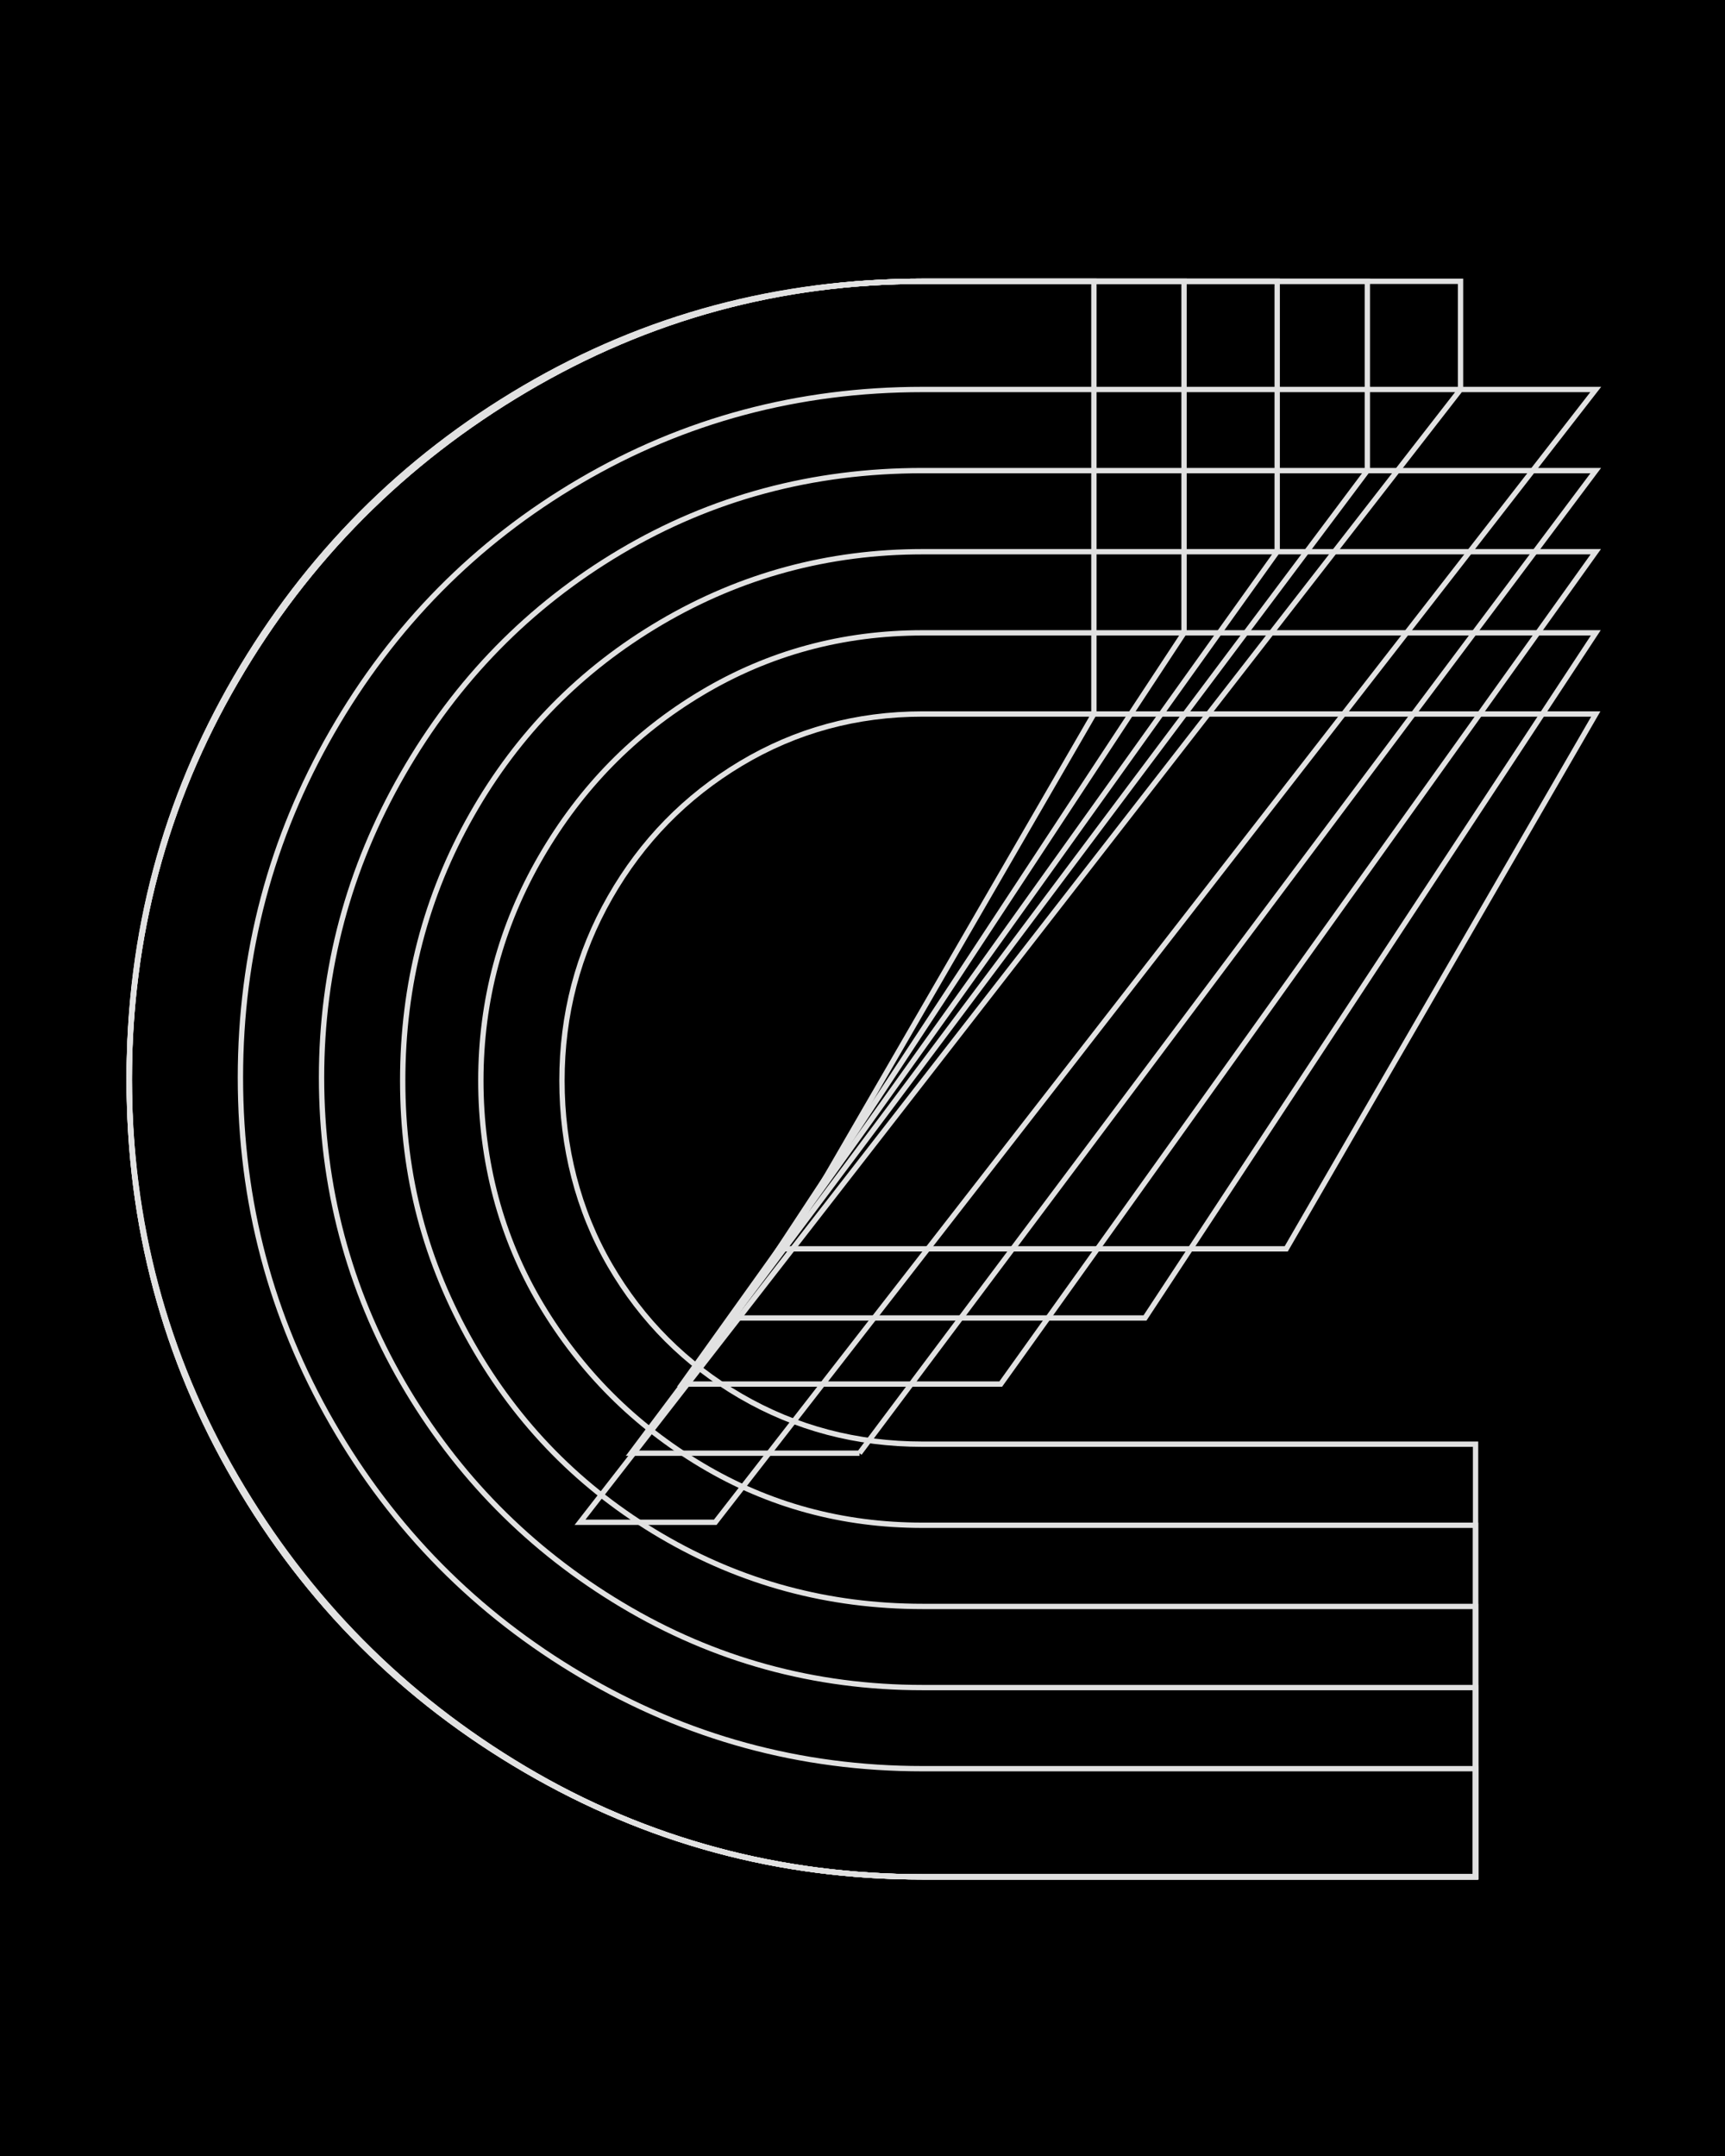
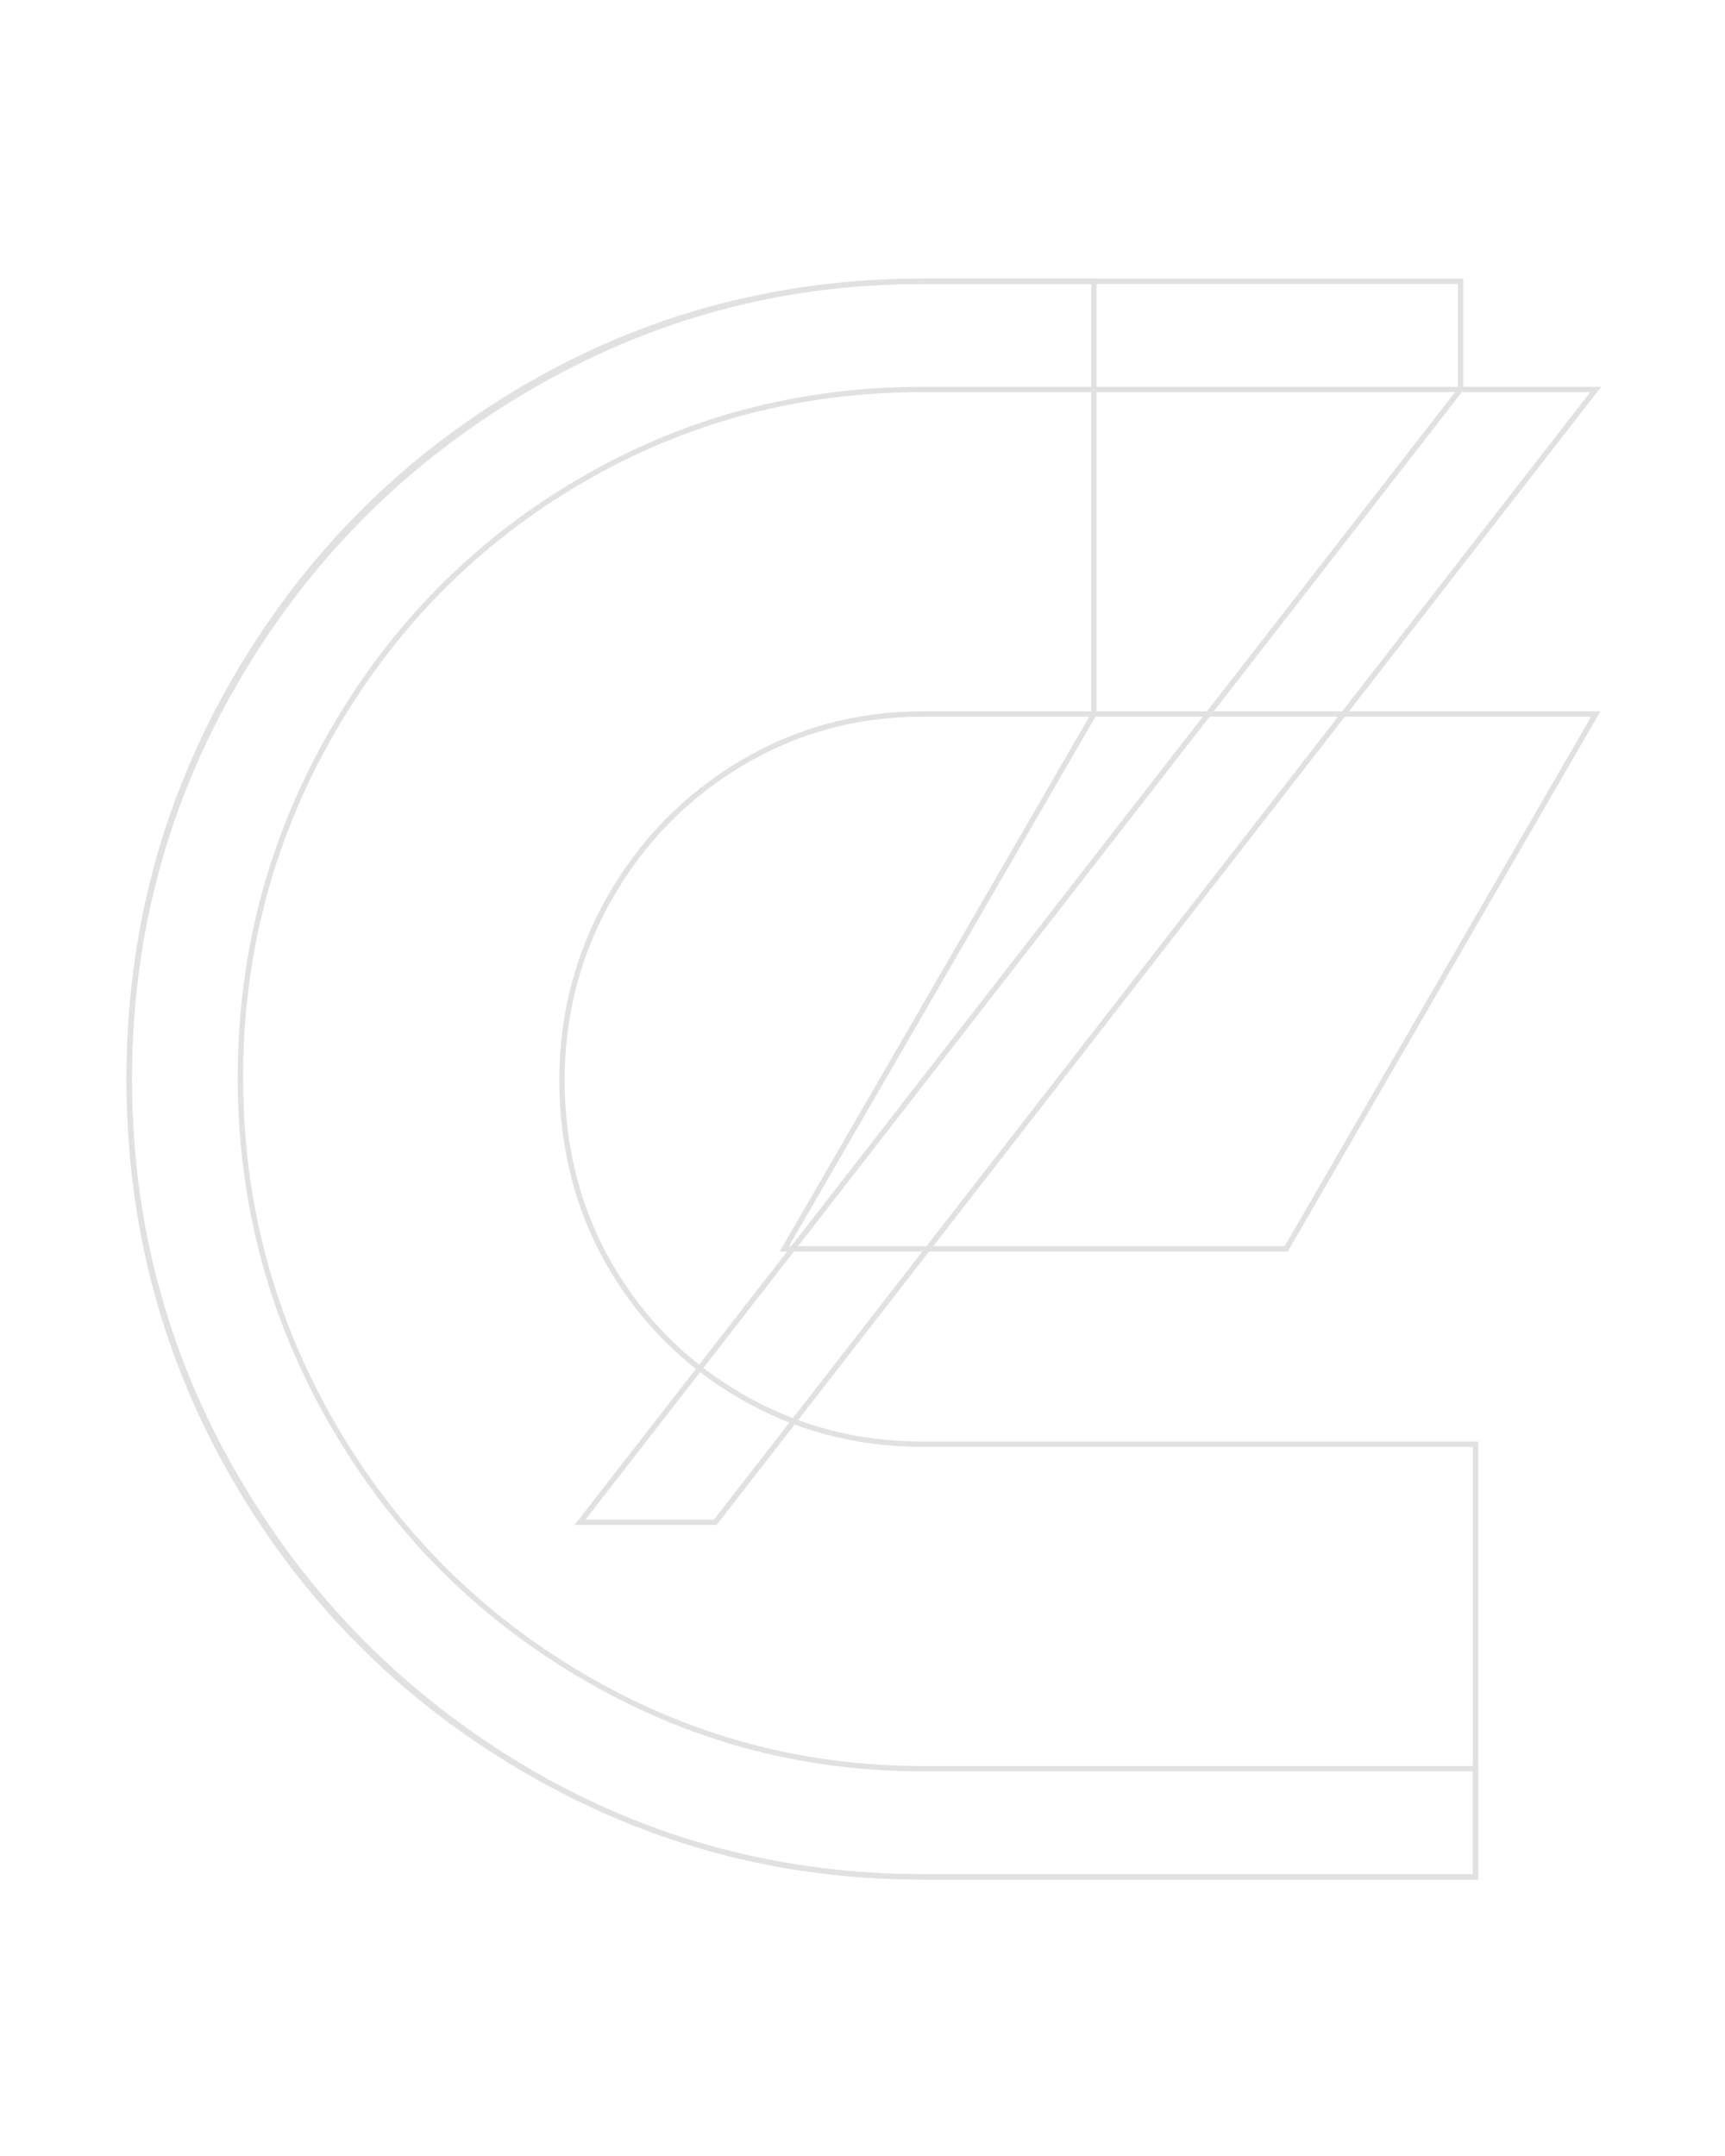
<svg xmlns="http://www.w3.org/2000/svg" id="Calque_1" data-name="Calque 1" viewBox="0 0 1080 1350">
  <defs>
    <style>
      .cls-1 {
        fill: none;
        stroke: #e1e1e1;
        stroke-miterlimit: 10;
        stroke-width: 3.34px;
      }
    </style>
  </defs>
-   <rect x="0" y="0" width="1080" height="1351.35" />
  <g>
    <path class="cls-1" d="M147.69,424.51c44.53-76.51,104.73-137.05,180.62-181.57,75.89-44.53,159-66.81,249.32-66.81h336.79v67.75h-336.79c-77.78,0-149.28,19.13-214.49,57.38-65.23,38.25-116.99,90.63-155.24,157.11-38.25,66.5-57.38,138.63-57.38,216.38s19.13,149.9,57.38,216.38c38.25,66.48,90.32,119.17,156.18,158.04,65.83,38.88,137.02,58.31,213.56,58.31h346.2v67.75h-346.2c-90.32,0-173.44-22.57-249.32-67.72-75.89-45.15-136.09-106-180.62-182.51-44.53-76.51-66.79-159.93-66.79-250.25s22.26-173.72,66.79-250.23ZM447.81,953.2h-84.67L914.42,243.87h84.67L447.81,953.2Z" />
-     <path class="cls-1" d="M147.69,424.51c44.53-76.51,104.73-137.05,180.62-181.57,75.89-44.53,159-66.81,249.32-66.81h278.45v118.54h-278.45c-68.99,0-132.05,16.95-189.12,50.8-57.07,33.87-102.55,80.29-136.4,139.25-33.87,58.96-50.8,122.3-50.8,190.03s16.92,132.67,50.8,190.98c33.85,58.31,79.64,104.73,137.36,139.23,57.69,34.5,120.41,51.73,188.16,51.73h346.2v118.54h-346.2c-90.32,0-173.44-22.57-249.32-67.72-75.89-45.15-136.09-106-180.62-182.51-44.53-76.51-66.79-159.93-66.79-250.25s22.26-173.72,66.79-250.23ZM538.11,909.94h-142.99l460.96-615.27h143.01l-460.99,615.27Z" />
-     <path class="cls-1" d="M147.69,426.38c44.53-76.51,105.04-137.34,181.55-182.51,76.51-45.15,159.31-67.75,248.39-67.75h222.01v169.34h-222.01c-58.96,0-113.52,14.75-163.69,44.21-50.18,29.49-89.7,69.64-118.54,120.44-28.87,50.8-43.28,106.31-43.28,166.52s14.41,113.83,43.28,164.63c28.85,50.8,68.37,90.94,118.54,120.41,50.18,29.49,104.73,44.21,163.69,44.21h346.2v169.34h-346.2c-89.08,0-171.88-22.26-248.39-66.79-76.51-44.53-137.02-105.04-181.55-181.55-44.53-76.51-66.79-159.93-66.79-250.25s22.26-173.75,66.79-250.25ZM626.54,866.66h-199.43l372.53-521.19h199.46l-372.56,521.19Z" />
-     <path class="cls-1" d="M147.69,426.38c44.53-76.51,105.04-137.34,181.55-182.51,76.51-45.15,159.31-67.75,248.39-67.75h163.69v220.14h-163.69c-50.18,0-96.28,12.54-138.29,37.63-42.04,25.09-75.57,59.27-100.66,102.55-25.09,43.28-37.63,90.01-37.63,140.18s12.54,98.15,37.63,140.16c25.09,42.04,58.63,75.57,100.66,100.66,42.01,25.09,88.12,37.63,138.29,37.63h346.2v220.14h-346.2c-89.08,0-171.88-22.26-248.39-66.79s-137.02-105.04-181.55-181.55c-44.53-76.51-66.79-159.93-66.79-250.25s22.26-173.75,66.79-250.25ZM716.86,825.27h-257.77l282.24-429h257.77l-282.24,429Z" />
    <path class="cls-1" d="M147.69,426.38c44.53-76.51,105.04-137.34,181.55-182.51,76.51-45.15,159.31-67.75,248.39-67.75h107.25v270.96h-107.25c-41.41,0-79.36,10.37-113.85,31.05s-61.79,48.6-81.85,83.71c-20.06,35.14-30.09,73.4-30.09,114.79s10.03,81.22,30.09,115.72c20.06,34.5,47.35,61.79,81.85,81.85s72.44,30.09,113.85,30.09h346.2v270.94h-346.2c-89.08,0-171.88-22.26-248.39-66.79-76.51-44.53-137.02-105.04-181.55-181.55-44.53-76.51-66.79-159.93-66.79-250.25s22.26-173.75,66.79-250.25ZM805.29,781.99h-314.22l193.81-334.9h314.22l-193.81,334.9Z" />
  </g>
</svg>